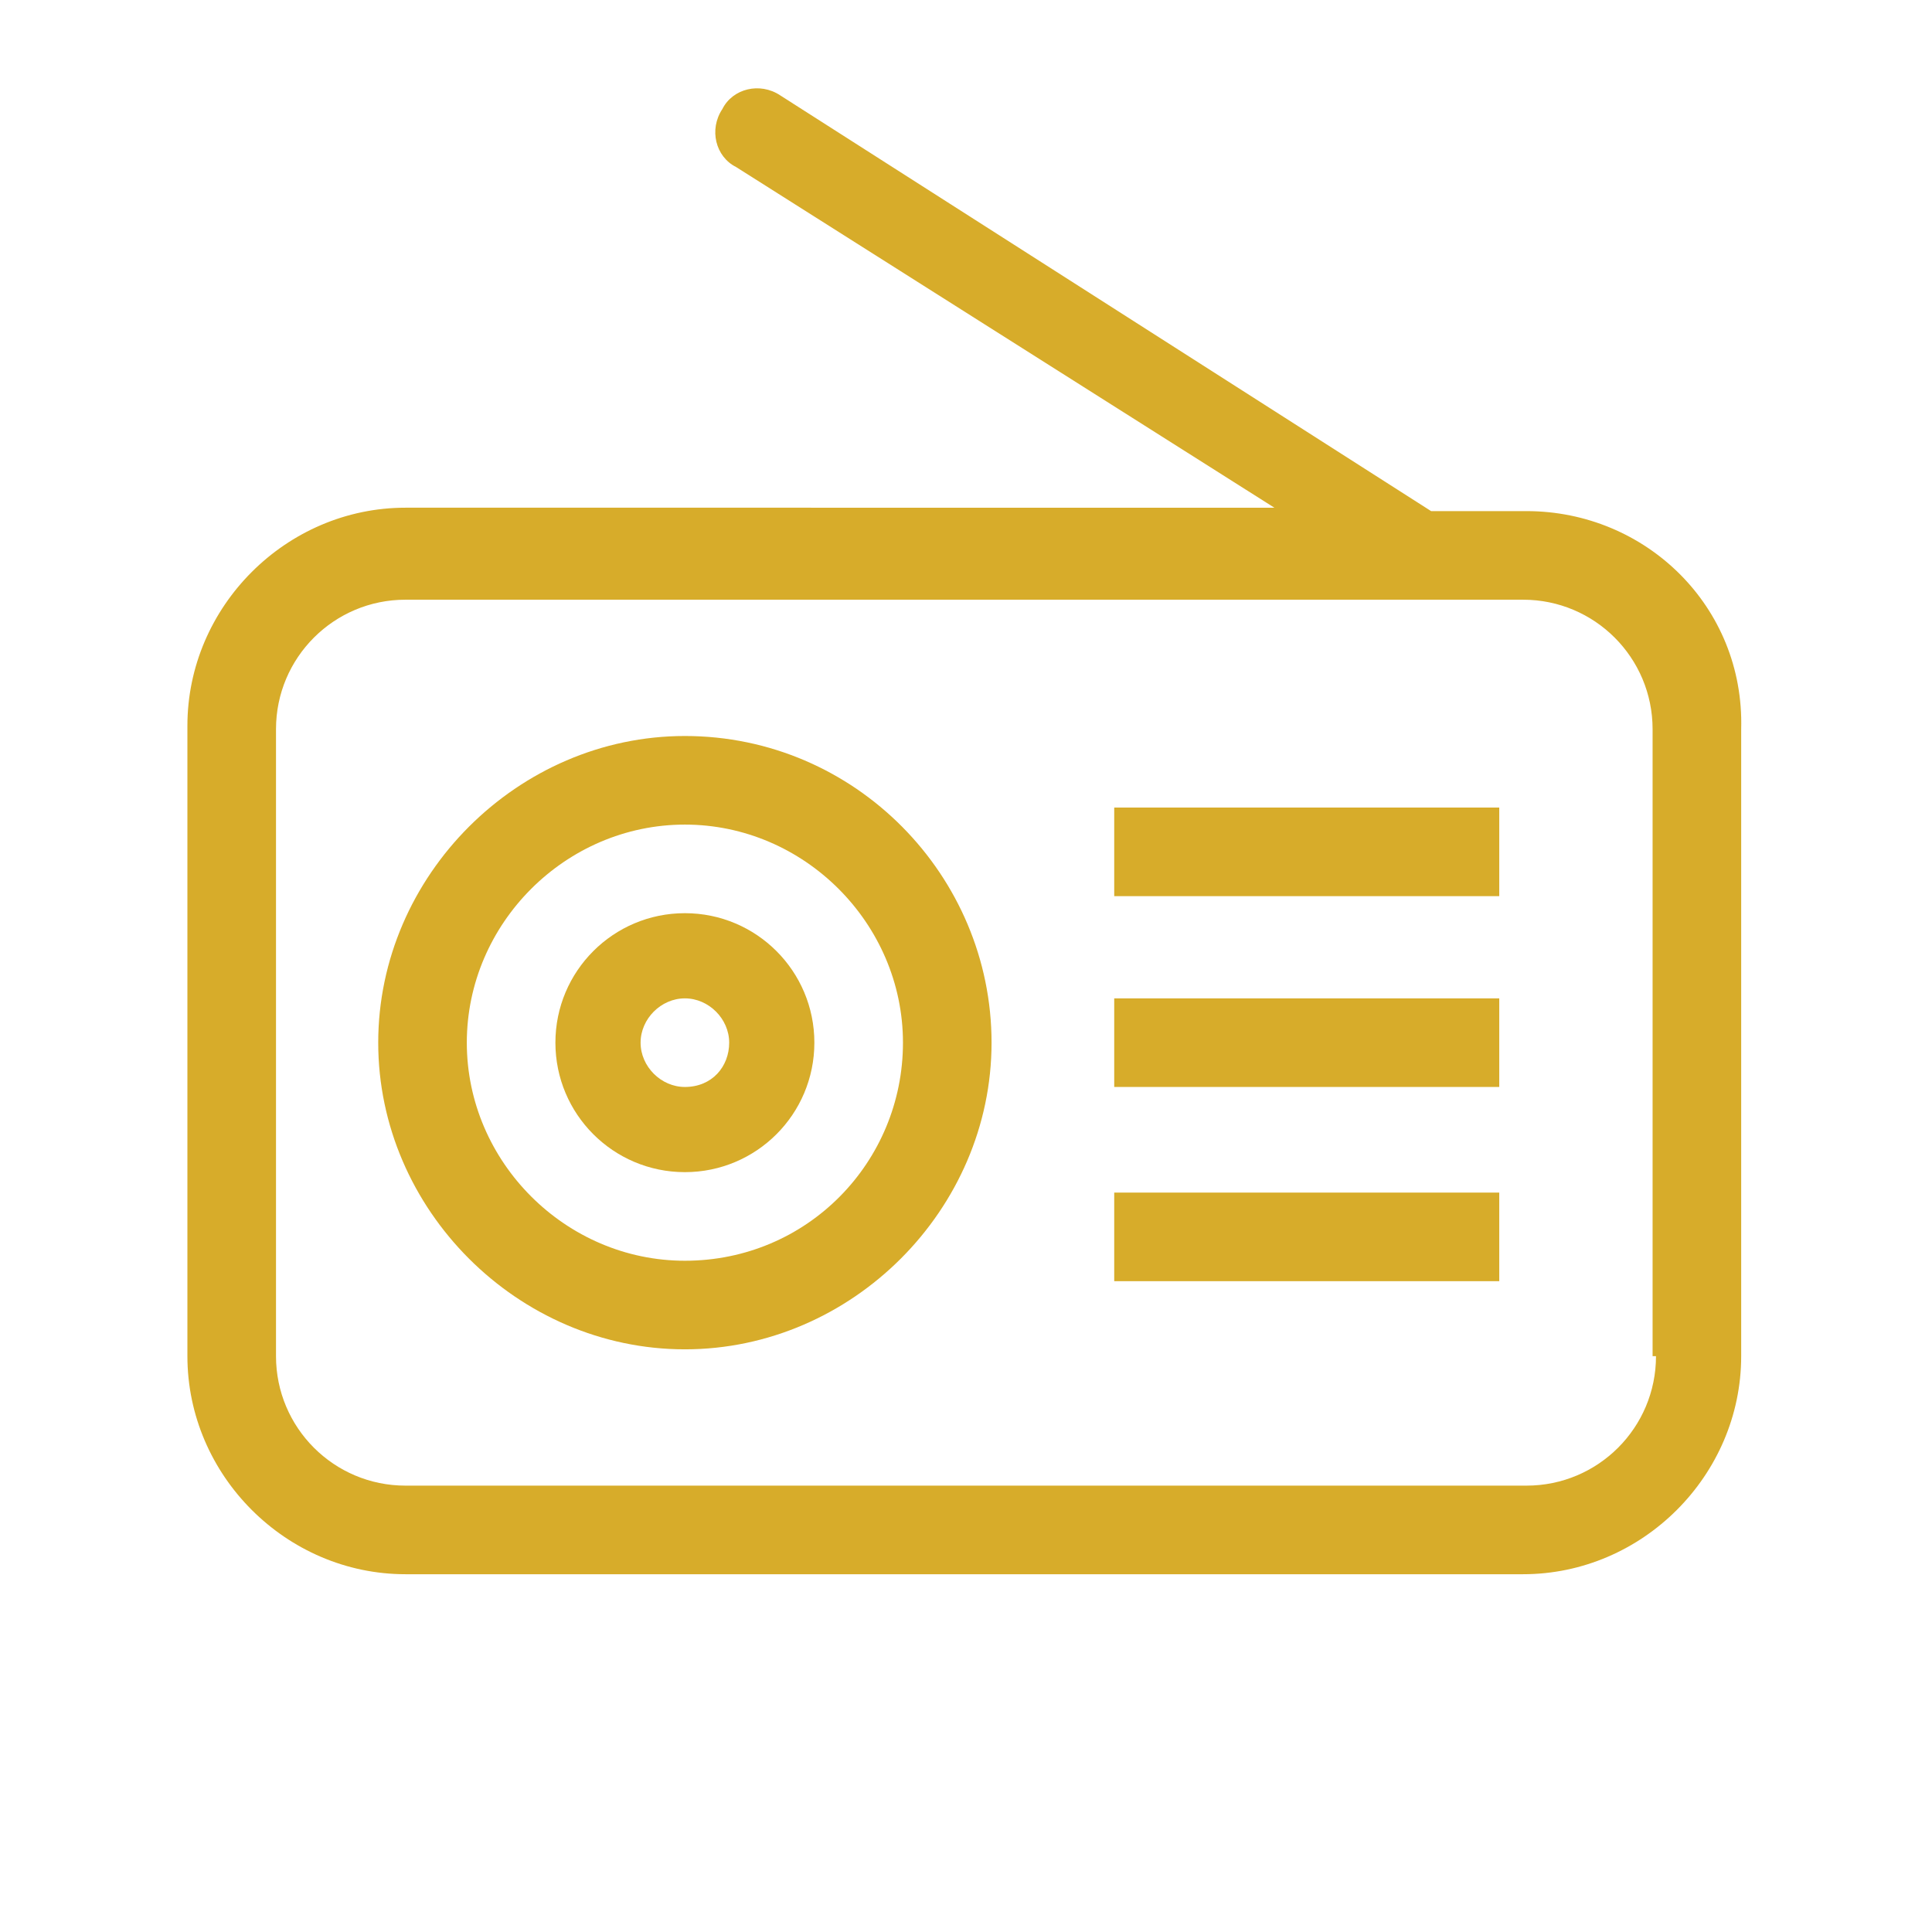
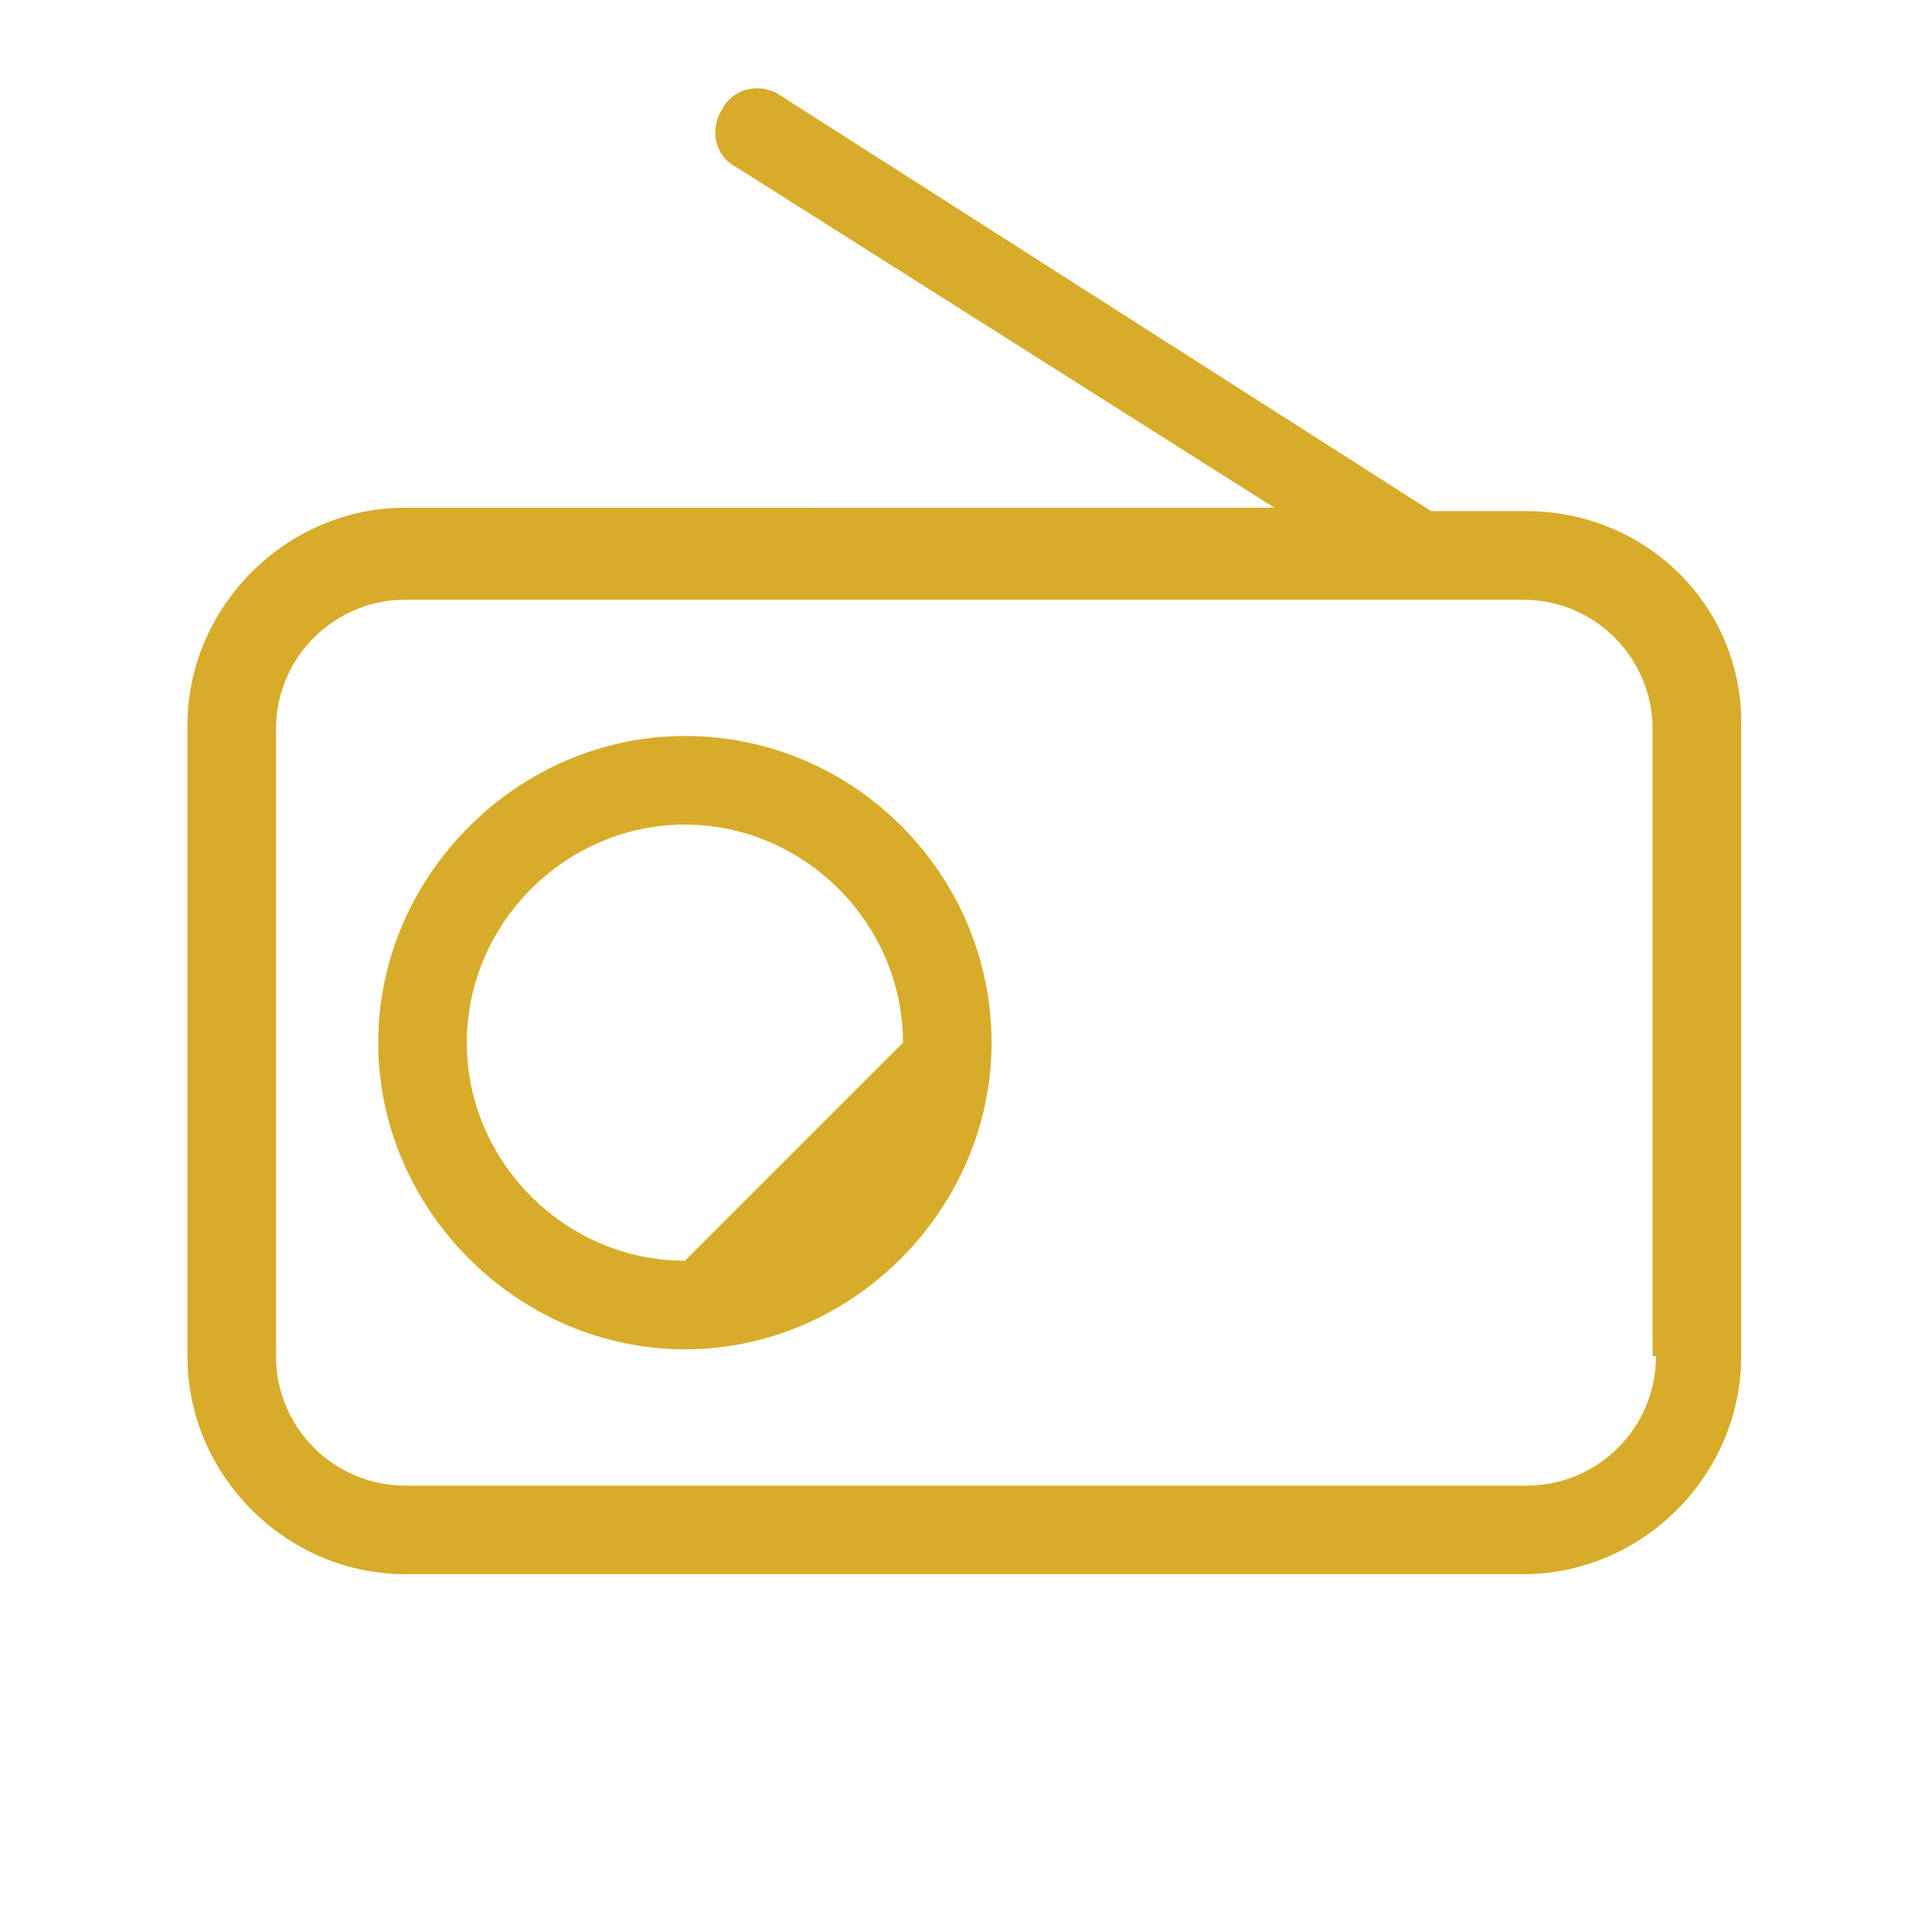
<svg xmlns="http://www.w3.org/2000/svg" xmlns:ns1="http://sodipodi.sourceforge.net/DTD/sodipodi-0.dtd" xmlns:ns2="http://www.inkscape.org/namespaces/inkscape" version="1.1" id="Layer_1" x="0px" y="0px" viewBox="0 0 56.7 56.7" style="enable-background:new 0 0 56.7 56.7;" xml:space="preserve" ns1:docname="radio.svg" ns2:version="0.92.3 (2405546, 2018-03-11)">
  <defs id="defs21" />
  <ns1:namedview pagecolor="#ffffff" bordercolor="#666666" borderopacity="1" objecttolerance="10" gridtolerance="10" guidetolerance="10" ns2:pageopacity="0" ns2:pageshadow="2" ns2:window-width="1486" ns2:window-height="907" id="namedview19" showgrid="false" ns2:zoom="4.1622574" ns2:cx="-30.632416" ns2:cy="28.35" ns2:window-x="0" ns2:window-y="0" ns2:window-maximized="0" ns2:current-layer="Layer_1" />
  <style type="text/css" id="style2">
	.st0{fill:#d4a71d;}
</style>
  <g id="g16" style="fill:#d4a71d;fill-opacity:0.941">
    <path class="st0" d="M44.8,15H42L22.9,2.8c-0.6-0.4-1.4-0.2-1.7,0.4c-0.4,0.6-0.2,1.4,0.4,1.7l15.8,10H11.9c-3.5,0-6.4,2.9-6.4,6.4   v18.5c0,3.5,2.9,6.4,6.4,6.4h32.8c3.5,0,6.4-2.9,6.4-6.4V21.4C51.2,17.8,48.3,15,44.8,15z M48.6,39.8c0,2.1-1.7,3.8-3.8,3.8H11.9   c-2.1,0-3.8-1.7-3.8-3.8V21.4c0-2.1,1.7-3.8,3.8-3.8h32.8c2.1,0,3.8,1.7,3.8,3.8v18.4H48.6z" id="path4" style="fill:#d4a71d;fill-opacity:0.941" />
-     <path class="st0" d="M20.1,21.6c-4.9,0-9,4.1-9,9s4.1,9,9,9s9-4.1,9-9S25.1,21.6,20.1,21.6z M20.1,37c-3.5,0-6.4-2.9-6.4-6.4   s2.9-6.4,6.4-6.4s6.4,2.9,6.4,6.4S23.7,37,20.1,37z" id="path6" style="fill:#d4a71d;fill-opacity:0.941" />
-     <path class="st0" d="M20.1,26.8c-2.1,0-3.8,1.7-3.8,3.8s1.7,3.8,3.8,3.8s3.8-1.7,3.8-3.8S22.2,26.8,20.1,26.8z M20.1,31.9   c-0.7,0-1.3-0.6-1.3-1.3s0.6-1.3,1.3-1.3c0.7,0,1.3,0.6,1.3,1.3S20.9,31.9,20.1,31.9z" id="path8" style="fill:#d4a71d;fill-opacity:0.941" />
-     <rect x="32.7" y="23.7" class="st0" width="11.3" height="2.6" id="rect10" style="fill:#d4a71d;fill-opacity:0.941" />
-     <rect x="32.7" y="29.3" class="st0" width="11.3" height="2.6" id="rect12" style="fill:#d4a71d;fill-opacity:0.941" />
-     <rect x="32.7" y="35" class="st0" width="11.3" height="2.6" id="rect14" style="fill:#d4a71d;fill-opacity:0.941" />
+     <path class="st0" d="M20.1,21.6c-4.9,0-9,4.1-9,9s4.1,9,9,9s9-4.1,9-9S25.1,21.6,20.1,21.6z M20.1,37c-3.5,0-6.4-2.9-6.4-6.4   s2.9-6.4,6.4-6.4s6.4,2.9,6.4,6.4z" id="path6" style="fill:#d4a71d;fill-opacity:0.941" />
  </g>
</svg>